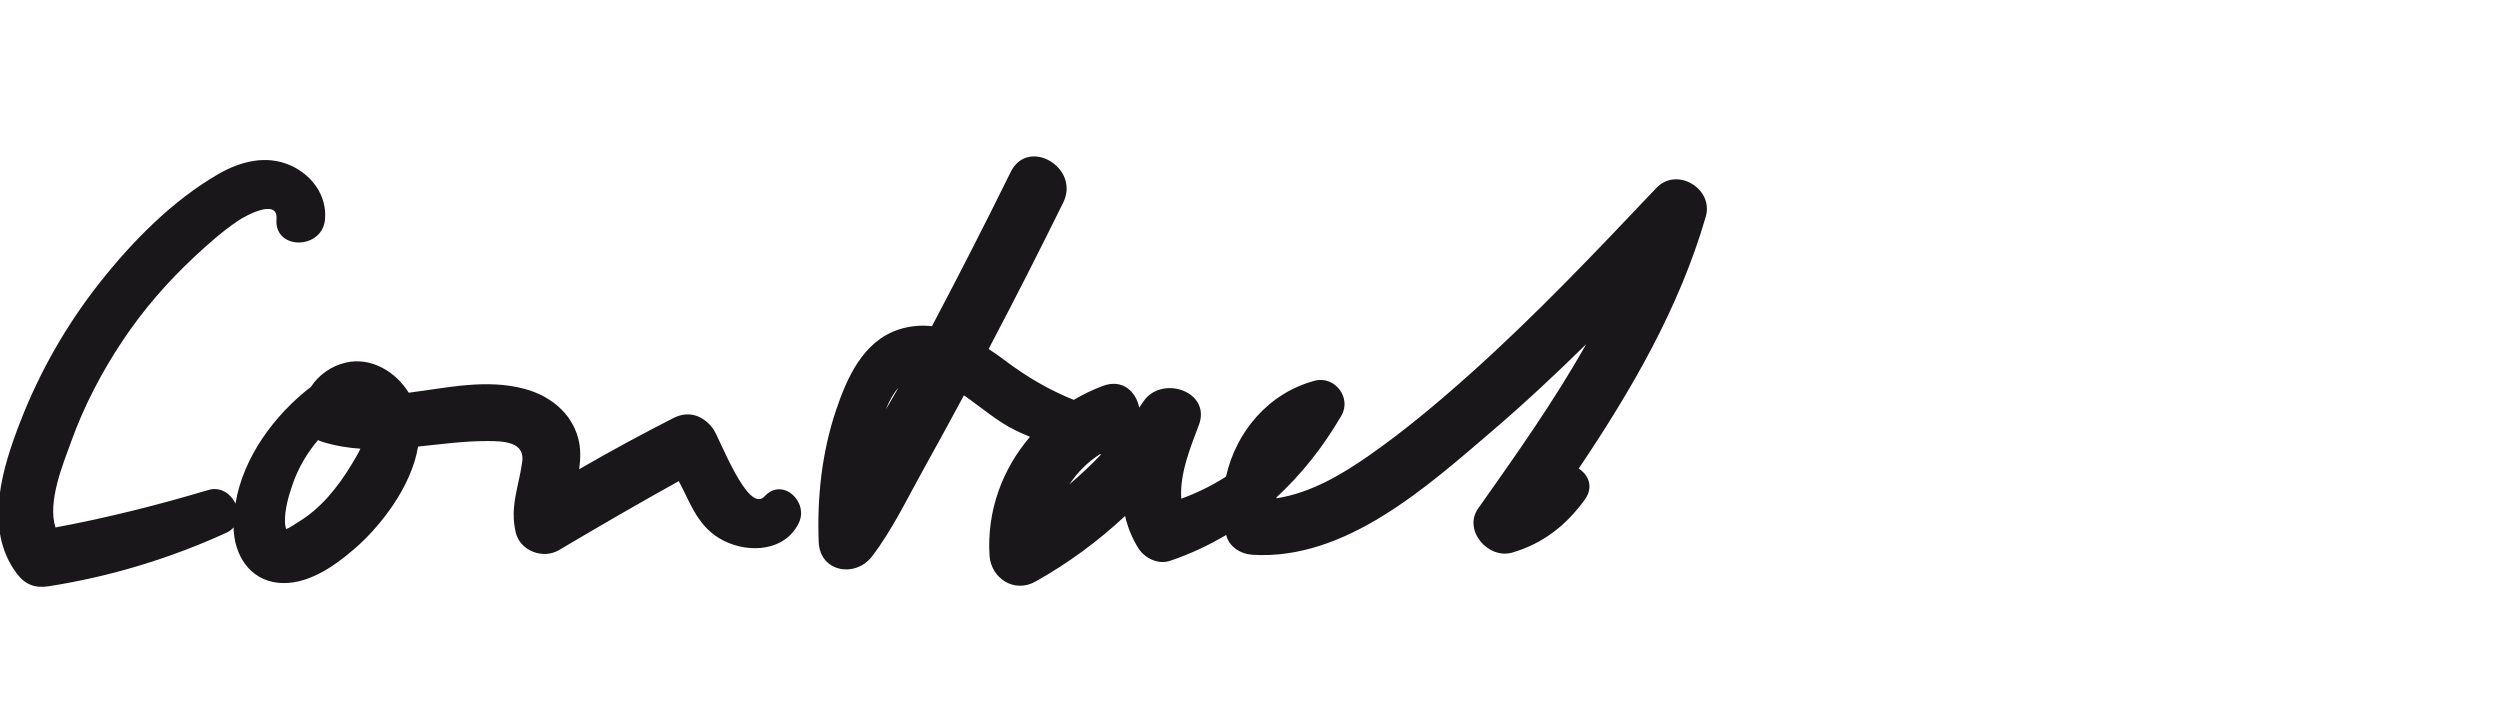
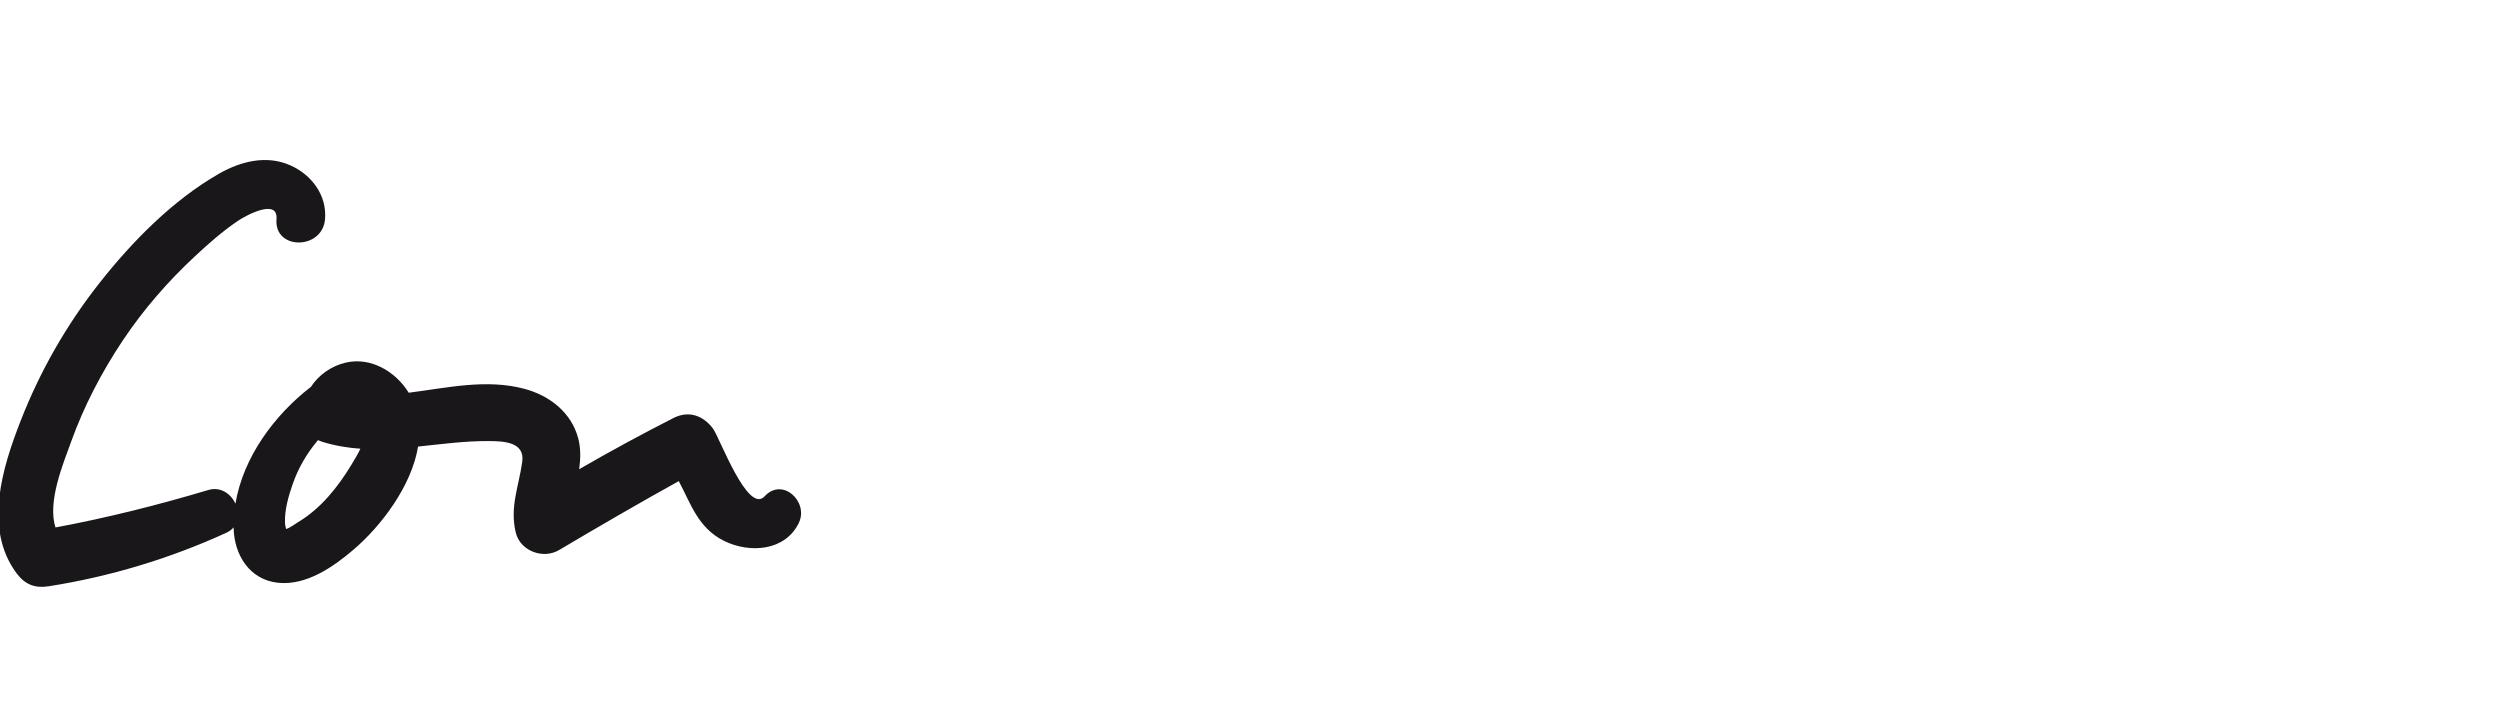
<svg xmlns="http://www.w3.org/2000/svg" version="1.1" id="Layer_1" x="0px" y="0px" width="287.577px" height="82.165px" viewBox="0 0 287.577 82.165" enable-background="new 0 0 287.577 82.165" xml:space="preserve">
  <g>
    <path fill="#1A171B" d="M44.61-109.813c-2.048-8.838-10.586-14.246-19.034-15.743c-7.463-1.322-19.059-2.186-22.891,6.101   c-2.17,4.694-2.35,10.805-2.686,15.893c-0.402,6.093-0.124,12.253,0.64,18.308c0.213,1.692,1.358,3.474,3.338,3.338   c2.525-0.174,4.694-1.09,6.645-2.402c0.167,0.732,0.625,1.43,1.455,1.95c7.72,4.848,18.302,0.556,24.432-4.98   C42.617-92.865,46.521-101.57,44.61-109.813 M35.54-97.086c-2.113,3.413-5.228,6.151-8.857,7.862   c-3.863,1.821-7.649,1.925-11.735,1.166c1.296-1.34,2.526-2.757,3.748-4.103c2.27-2.498,4.492-5.04,6.66-7.627   c1.193-1.424,2.366-2.863,3.524-4.315c0.527-0.659,1.051-1.321,1.572-1.986c0.192-0.247,0.385-0.495,0.578-0.742   c0.856-0.196,1.635-0.649,2.03-1.511c0.642-1.404,0.765-2.585-0.012-3.975c-0.802-1.437-2.391-1.845-3.896-1.586   c-2.69,0.462-4.567,4.108-6.17,6.038c-2.156,2.594-4.355,5.153-6.603,7.667c-2.136,2.391-4.319,4.737-6.54,7.049   c-1.114,1.159-2.196,2.329-3.452,3.225c-0.701-3.823-1.05-7.673-1.03-11.597c0.024-4.687,0.075-10.258,1.973-14.646   c1.771-4.091,6.629-3.995,10.428-3.844c4.565,0.181,9.283,0.905,13.304,3.203C38.625-112.484,39.987-104.271,35.54-97.086" />
    <path fill="#1A171B" d="M69.618-99.418c-0.377-1.408-1.685-2.683-3.524-2.4c-7.367,1.134-13.798,6.971-14.891,14.473   c-0.422,2.897,2.07,4.959,4.804,3.692c2.183-1.011,4.341-2.15,6.419-3.427c0.274,3.199,2.053,5.829,5.06,7.066   c2.595,1.067,3.737-2.818,1.782-4.229c-3.855-2.779,0.259-7.761,2.304-10.122C73.508-96.599,71.841-99.238,69.618-99.418" />
    <path fill="#1A171B" d="M172.394-96.963c-4.13-2.398-8.808-2.936-13.481-2.139c-2.115,0.361-3.979,1.123-5.958,1.899   c-0.871,0.341-2.156,1.041-3.127,0.895c-0.646-0.096-0.655-0.275-0.646-0.401c0.21-2.831-3.291-4.572-5.569-3.195   c-4.667,2.82-9.549,5.227-14.695,7.046c-1.397,0.494-4.702,2.149-6.388,1.534c1.436-1.154,2.867-2.313,4.292-3.482   c2.037-1.672,0.838-5.206-1.529-5.793c-4.184-1.037-8.752,0.93-10.328,5.096c-0.24,0.637-0.386,1.293-0.458,1.952   c-3.902,3.079-7.901,6.012-11.959,8.867c2.009-4.177,3.994-8.365,5.929-12.576c1.411-3.071-1.653-7.179-5.022-5.021   c-1.632,1.044-3.296,2.036-4.982,2.991c0.567-2.419-1.387-5.551-4.609-4.814c-7.862,1.799-14.146,8-16.143,15.799   c-0.661,2.584,1.833,5.669,4.635,4.635c5.032-1.856,9.884-4.032,14.607-6.475c-2.247,4.668-4.52,9.326-6.828,13.965   c-1.069,0.723-2.139,1.445-3.209,2.169c-10.442,7.064-20.825,17.569-17.842,31.328c0.271,1.253,1.41,2.286,2.615,2.616   c5.118,1.397,9.115-2.289,11.535-6.434c3.13-5.362,5.812-11.05,8.626-16.584c1.512-2.975,3.012-5.956,4.501-8.943   c7-4.641,13.769-9.583,20.39-14.729c0.612,0.673,1.327,1.258,2.143,1.705c4.444,2.44,9.966-0.002,14.278-1.635   c3.611-1.368,7.123-2.961,10.525-4.771c2.258,2.202,6.078,2.979,9.22,2.17c2.703-0.696,5.093-2.192,7.905-2.563   c3.014-0.397,6.08,0.254,8.971,1.063C173.473-89.761,175.721-95.03,172.394-96.963 M76.779-50.274   c-0.185,0.313-0.465,0.816-0.803,1.323c0.319-5.092,3.205-9.412,6.987-13.096c-0.79,1.528-1.578,3.059-2.375,4.582   C79.335-55.068,78.155-52.602,76.779-50.274" />
-     <path fill="#1A171B" d="M28.186-336.728c-5.699-2.494-11.577-3.556-17.791-3.528c-4.298,0.019-4.307,6.699,0,6.68   c2.89-0.013,5.745,0.237,8.579,0.664c-4.3,9.087-8.274,18.464-11.957,27.871c-1.741,0.469-3.479,0.951-5.211,1.447   c-3.49,0.998-2.007,6.452,1.502,5.449c0.397-0.114,0.793-0.232,1.19-0.346c-0.088,0.233-0.178,0.466-0.266,0.699   c-1.158,3.083,3.972,5.281,5.361,2.26c0.798-1.733,1.586-3.477,2.369-5.226c1.669-0.537,3.333-1.091,4.981-1.687   c2.942-1.064,1.805-5.373-1.299-4.711c-0.321,0.069-0.641,0.148-0.962,0.219c3.479-8.04,6.769-16.197,9.724-24.376   c0.067-0.186,0.113-0.366,0.143-0.54c0.481,0.109,0.961,0.218,1.441,0.334C28.978-330.792,31.263-335.38,28.186-336.728" />
-     <path fill="#1A171B" d="M48.979-304.365c0.495-0.029,0.669-11.995,0.702-13.07c0.08-2.64-2.772-3.802-4.883-2.802   c-3.378,1.6-6.589,3.391-9.688,5.354l0.284-0.758c1.468-3.926-4.193-5.603-6.314-2.662c-2.776,3.85-5.467,8.161-5.077,13.1   c0.226,2.847,3.461,4.382,5.653,2.341c3.929-3.66,8.406-6.76,13.168-9.276c-0.04,0.643-0.086,1.285-0.118,1.928   c-0.107,2.139-0.464,4.548-0.034,6.671c0.753,3.713,4.098,5.986,7.682,4.253C52.775-300.457,51.619-304.521,48.979-304.365" />
    <path fill="#1A171B" d="M88.808-316.772c-1.26-2.334-3.979-3.285-6.498-2.591c-1.576,0.434-2.673,1.396-3.515,2.597   c-1.042-0.678-2.432-0.902-3.591-0.302c-1.586,0.82-3.011,1.976-4.122,3.345c-0.714,0.246-1.463,0.424-2.174,0.608   c-1.371,0.355-2.75,0.697-4.086,1.161c2.15-6.316,4.59-12.517,7.739-18.442c2.242-4.22-4.169-7.978-6.414-3.75   c-5.391,10.152-8.714,21.107-12.038,32.057c-0.457,0.775-0.892,1.559-1.307,2.336c-2.88,5.379-5.496,10.894-7.93,16.488   c-2.233,5.134-5.802,11.261-3.685,16.984c1.045,2.823,5.133,3.877,6.774,0.885c6.355-11.586,9.89-24.265,13.74-36.819   c1.819-2.088,4.016-3.56,7.039-4.38c0.095,0.952,0.35,1.916,0.797,2.873c2.748,5.878,9.685,5.349,13.977,1.57   C86.921-305.153,91.304-312.154,88.808-316.772 M78.454-307.294c-0.979,0.769-2.374,1.604-2.678-0.07   c-0.133-0.731,0.162-1.422,0.634-2.036c0.529-0.329,1.037-0.7,1.523-1.122c0.782,0.585,1.883,0.831,2.858,0.578   C80.141-308.935,79.357-308.003,78.454-307.294" />
-     <path fill="#1A171B" d="M55.694-228.677c-15.551-1.157-31.35-0.19-46.908,0.501c-4.677,0.207-4.703,7.507,0,7.298   c5.409-0.24,10.83-0.367,16.254-0.482c-0.041,0.294-0.038,0.581,0.005,0.856c-1.431,3.634-2.929,7.239-4.502,10.812   c-6.15,1.089-12.249,2.5-18.269,4.024c-4.307,1.09-2.482,7.744,1.836,6.66c0.853-0.205,1.709-0.395,2.564-0.59   c0.145-0.032,0.291-0.064,0.436-0.096c0.038-0.008,0.071-0.02,0.108-0.029c3.213-0.725,6.437-1.392,9.667-2.018   c-0.409,0.856-0.816,1.713-1.232,2.566c-0.459,0.944-2.88,6.867-3.445,6.902c-2.6,0.162-3.522,2.903-1.998,4.822   c2.184,2.749,5.917,1.234,7.771-1.042c2.447-3.005,3.948-7.149,5.593-10.632c0.663-1.405,1.306-2.819,1.947-4.233   c4.538-0.832,9.078-1.656,13.606-2.562c3.272-0.654,2.54-5.965-0.787-5.821c-3.174,0.138-6.341,0.416-9.499,0.801   c1.464-3.47,2.874-6.964,4.22-10.481c0.014-0.038,0.024-0.075,0.036-0.112c7.546-0.176,15.087-0.42,22.597-1.005   C59.635-222.844,59.651-228.383,55.694-228.677" />
    <path fill="#1A171B" d="M76.962-203.704c6.219-6.401,11.801-13.413,16.726-20.855c0.714-1.079,0.558-2.467,0-3.557   c-2.612-5.11-8.336-1.47-11.037,1.319c-3.708,3.831-6.699,8.353-9.07,13.114c-1.122,2.252-2.3,4.661-3.297,7.135   c-2.991,3.026-6.11,5.95-9.407,8.637c-2.15,1.752-4.743,4.215-7.511,5.653c-0.089-1.651-0.278-3.298-0.522-4.957   c-0.194-1.325-1.93-2.625-3.262-2.484c-6.732,0.715-12.558,3.201-17.771,7.517c-3.621,2.998,1.567,8.136,5.16,5.161   c2.859-2.367,6.175-4.044,9.695-5.115c0.034,1.486-0.079,2.973-0.276,4.472c-0.235,1.79,1.776,3.55,3.458,3.457   c5.179-0.285,9.071-3.615,12.947-6.727c1.804-1.447,3.58-2.932,5.328-4.448c0.663,3.781,3.201,7.378,7.49,6.866   c3.491-0.417,4.285-4.879,0.834-6.158c-2.764-1.025-0.85-5.204-0.208-7.04C76.472-202.381,76.714-203.044,76.962-203.704" />
-     <path fill="#1A171B" d="M56.458-220.312c-3.039,0.98-4.988,4.42-3.791,7.509c0.364,0.941,1.256,1.592,2.299,1.305   c0.942-0.258,1.62-1.335,1.306-2.299c-0.342-1.054,0.159-2.34,1.241-2.689C59.933-217.268,58.897-221.1,56.458-220.312" />
    <path fill="#1A171B" d="M157.907-197.012c-0.248-3.941-0.458-7.886-0.802-11.82c-0.362-4.138-5.89-3.734-6.098,0h-0.074   c0.005,0.452,0.016,0.905,0.023,1.358c-0.333,0.761-1.466,1.425-2.112,1.388c-1.242-0.072-2.812-2.261-4.144-2.771   c-3.547-1.358-7.104,0.393-10.017,2.404c-3.338,2.306-6.598,4.734-9.77,7.271c0.081-0.354,0.162-0.708,0.24-1.063   c0.625-2.886-2.37-5.484-5.081-3.907c-5.503,3.202-11.194,6.034-17.049,8.51c0.106-0.457,0.235-0.907,0.382-1.35   c3.267-2.02,5.468-5.655,5.953-9.605c0.356-2.901-3.44-3.653-5.213-2.16c-2.382,2.006-4.298,4.439-5.675,7.137   c-1.166,0.22-2.399,0.089-3.532-0.507c-0.437-0.229-0.805-0.501-1.129-0.798c0.411-0.757,0.828-1.511,1.233-2.272   c1.399-2.628,2.759-5.276,4.077-7.945c0.733-1.483,1.453-2.972,2.161-4.467c0.283-0.598,0.563-1.196,0.842-1.797   c0.014-0.028,0.098-0.18,0.204-0.382c1.232-0.182,2.356-0.974,2.792-2.534c1.219-4.354-4.05-7.321-7.292-4.258   c-1.207,1.14-1.738,2.925-2.425,4.39c-0.984,2.096-1.992,4.181-3.025,6.253c-0.943,1.893-1.912,3.771-2.899,5.638   c-0.226-0.207-0.468-0.405-0.746-0.583c-1.088-0.693-2.937-0.531-3.803,0.491c-4.836,5.712-7.221,13.204-5.865,20.647   c0.582,3.199,4.994,3.233,6.517,0.851c1.798-2.811,3.517-5.671,5.179-8.563c1.674,1.11,3.615,1.842,5.609,2.053   c-0.286,1.568-0.416,3.176-0.363,4.804c0.065,1.999,2.075,3.924,4.173,3.179c5.532-1.965,10.923-4.278,16.164-6.901   c-0.521,1.591-1.086,3.169-1.696,4.734c-1.391,3.559,3.538,5.587,5.929,3.452c3.603-3.215,7.292-6.344,11.128-9.278   c1.784-1.365,3.599-2.692,5.435-3.987c1.376-0.969,3.348-2.779,5.085-2.933c1.62-0.144,3.374,1.223,4.986,1.484   c1.332,0.216,2.66,0.075,3.921-0.355c0.043,1.233,0.089,2.466,0.131,3.699c0.055,1.612,0.236,3.279,0.129,4.89   c-0.002,0.039-0.006,0.082-0.009,0.126c-0.397-0.335-0.9-0.565-1.522-0.649c-1.408-0.19-3.127,0.701-3.404,2.222   c-1.184,6.518,7.596,8.339,10.594,3.094C158.632-190.59,158.098-193.99,157.907-197.012" />
    <path fill="#1A171B" d="M87.953,57.092c-1.943,2.118-5.195-6.817-5.947-7.807c-1.138-1.496-2.784-2.095-4.553-1.193   c-3.657,1.864-7.275,3.825-10.832,5.885c0.168-1.201,0.202-2.422-0.121-3.604c-0.803-2.943-3.282-4.867-6.143-5.637   c-4.394-1.183-8.87-0.131-13.34,0.44c-1.493-2.425-4.344-4.139-7.245-3.466c-1.65,0.384-3.109,1.411-4.005,2.789   c-4.181,3.218-7.797,8.087-8.682,13.431c-0.53-1.132-1.718-1.985-3.121-1.565c-5.808,1.736-11.637,3.199-17.583,4.31   c-0.948-2.981,0.898-7.35,1.796-9.85c1.479-4.115,3.522-8.024,5.947-11.66c2.366-3.546,5.165-6.763,8.282-9.668   c1.562-1.456,3.188-2.893,4.959-4.092c0.873-0.591,4.642-2.658,4.441-0.19c-0.291,3.585,5.284,3.558,5.584,0   c0.233-2.761-1.548-5.121-4.011-6.205c-2.756-1.214-5.724-0.447-8.233,0.996c-5.306,3.054-9.958,7.789-13.716,12.562   c-3.798,4.824-6.819,10.116-9.054,15.836c-2.099,5.374-4.29,12.394-0.475,17.53c0.967,1.303,2.11,1.754,3.697,1.505   c7.059-1.108,13.94-3.185,20.439-6.156c0.352-0.161,0.628-0.374,0.836-0.621c0.001,0.022-0.002,0.045-0.001,0.067   c0.069,3.101,1.829,5.963,5.112,6.308c3.242,0.341,6.345-1.815,8.689-3.817c3.127-2.671,6.662-7.267,7.418-11.85   c2.661-0.279,5.333-0.644,8.038-0.634c1.79,0.006,4.267,0.079,3.943,2.392c-0.401,2.868-1.446,5.166-0.747,8.123   c0.505,2.133,3.149,3.108,4.978,2.025c4.564-2.703,9.141-5.364,13.777-7.932c1.388,2.59,2.204,5.38,5.198,6.869   c2.943,1.464,7.064,1.188,8.618-2.078C93.048,57.713,90.007,54.854,87.953,57.092 M40.428,53.455   c-1.577,2.598-3.535,5.062-6.182,6.634c-0.293,0.175-0.883,0.633-1.35,0.767c0.018-0.1-0.1-0.327-0.114-0.743   c-0.047-1.473,0.4-3.023,0.877-4.403c0.657-1.9,1.659-3.591,2.921-5.085c0.152,0.074,0.311,0.14,0.48,0.192   c1.47,0.462,2.934,0.698,4.396,0.799C41.151,52.264,40.776,52.883,40.428,53.455" />
-     <path fill="#1A171B" d="M190.536,21.617c-6.953,7.339-13.92,14.688-21.465,21.429c-3.699,3.306-7.521,6.511-11.591,9.354   c-3.261,2.278-6.756,4.307-10.65,4.922c0.001-0.039,0.008-0.077,0.01-0.116c2.91-2.684,5.403-5.855,7.464-9.399   c1.201-2.065-0.784-4.626-3.082-4.009c-5.338,1.433-9.054,5.898-10.193,11.028c-1.604,1.028-3.33,1.878-5.145,2.538   c-0.214-2.852,1.099-6.021,2.023-8.471c1.467-3.883-4.306-5.818-6.389-2.693c-0.155,0.231-0.315,0.459-0.474,0.688   c-0.354-1.829-1.914-3.333-4.154-2.504c-1.181,0.437-2.306,0.981-3.368,1.615c-2.771-1.107-5.334-2.59-7.865-4.493   c-0.622-0.468-1.269-0.929-1.936-1.363c2.936-5.574,5.797-11.188,8.582-16.84c1.981-4.021-4.046-7.568-6.037-3.528   c-2.937,5.958-5.958,11.874-9.062,17.747c-1.265-0.139-2.562-0.04-3.882,0.402c-4.045,1.358-5.891,5.517-7.151,9.259   c-1.643,4.881-2.187,10.015-1.997,15.142c0.13,3.505,4.229,4.179,6.146,1.665c2.312-3.031,4.031-6.632,5.882-9.957   c1.582-2.841,3.14-5.695,4.681-8.559c1.994,1.387,3.867,3.044,6.045,4.088c0.512,0.244,1.03,0.47,1.552,0.685   c-3.174,3.707-4.976,8.527-4.656,13.644c0.165,2.634,2.847,4.369,5.261,3.019c3.771-2.109,7.226-4.647,10.334-7.558   c0.286,1.249,0.766,2.48,1.505,3.678c0.718,1.164,2.285,1.947,3.652,1.486c2.303-0.775,4.456-1.781,6.47-2.979   c0.339,1.387,1.691,2.199,3.029,2.281c10.692,0.658,20.05-7.812,27.64-14.302c3.712-3.175,7.272-6.513,10.756-9.933   c-3.706,6.556-8.092,12.764-12.432,18.896c-1.781,2.519,1.163,5.888,3.911,5.087c3.534-1.031,6.212-3.138,8.351-6.095   c1.037-1.434,0.442-2.821-0.696-3.575c6.066-9.03,11.55-18.432,14.612-28.973C197.152,21.7,192.877,19.146,190.536,21.617    M101.895,47.108c0.39-0.994,0.868-1.855,1.451-2.503C102.866,45.44,102.382,46.274,101.895,47.108 M123.019,55.707   c0.914-1.367,2.091-2.551,3.496-3.454c0.05,0.004,0.1,0.012,0.15,0.017C125.513,53.481,124.296,54.628,123.019,55.707" />
  </g>
</svg>